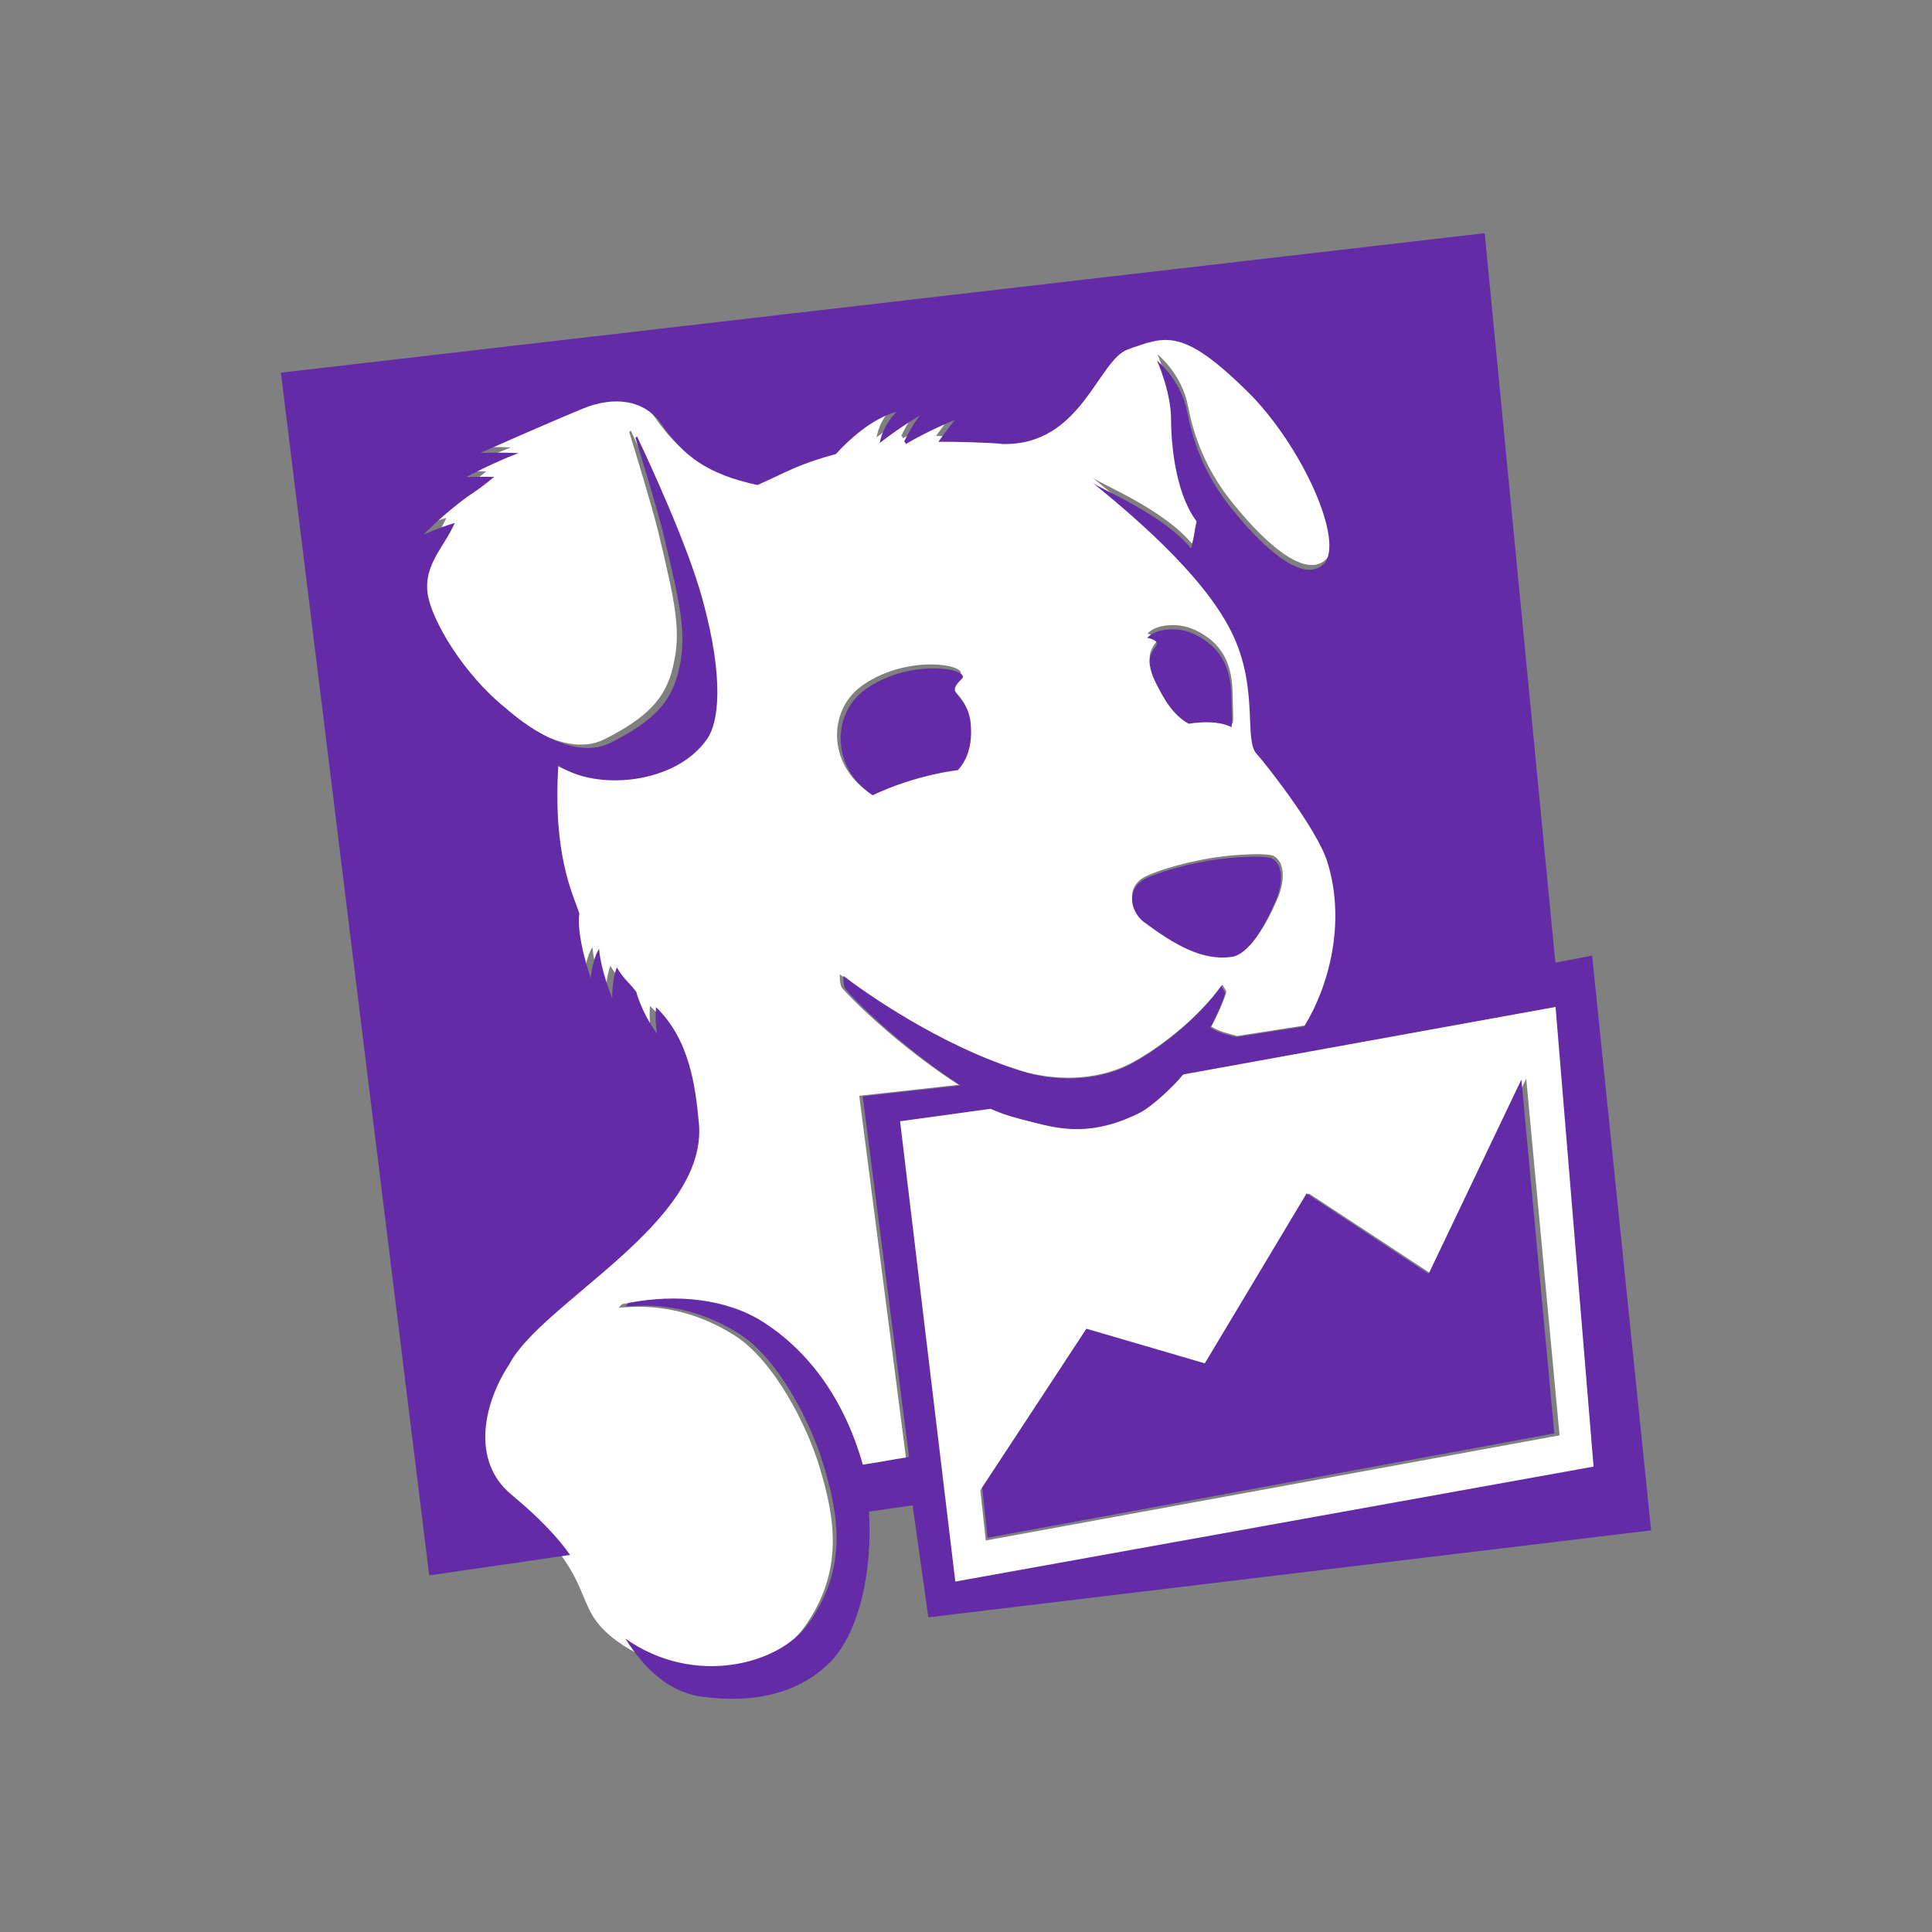
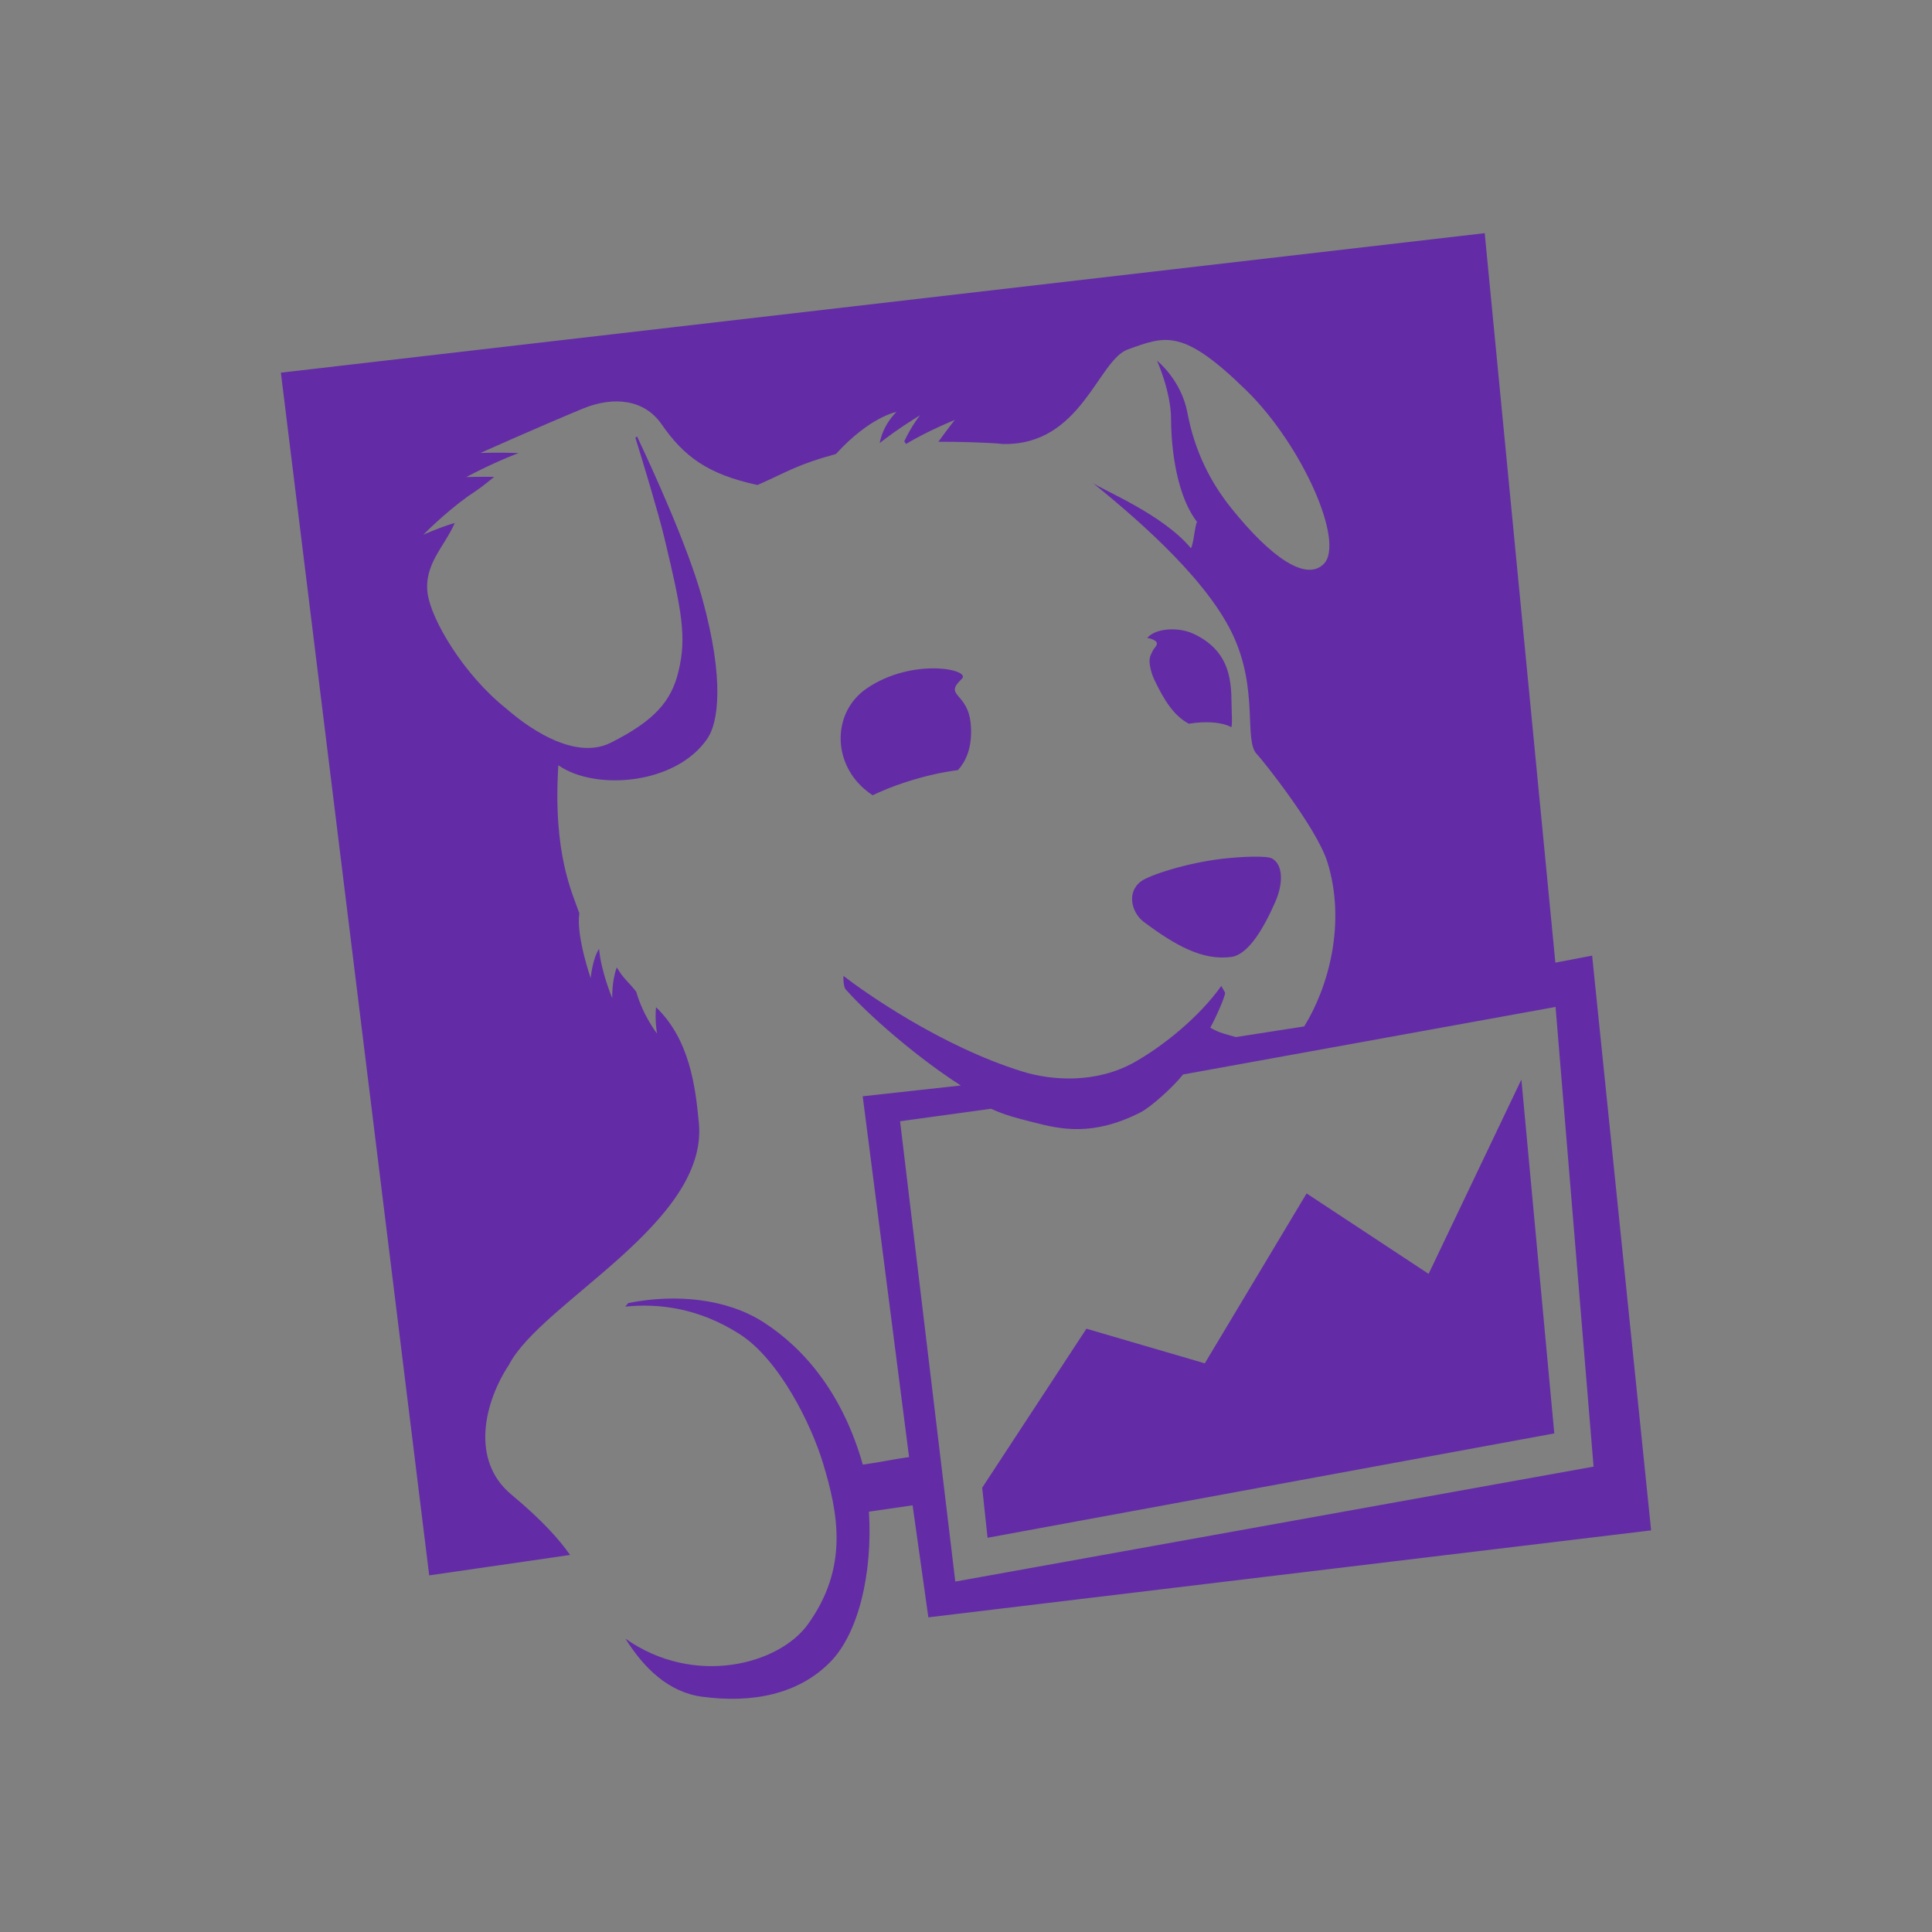
<svg xmlns="http://www.w3.org/2000/svg" viewBox="0 0 58 58" width="58" height="58" fill="none">
  <rect x="0" y="0" width="58" height="58" fill="#808080" stroke="none" />
-   <path d="M25.922 20.553C27.316 19.608 29.112 19.979 28.811 20.264C28.238 20.807 29.001 20.647 29.083 21.649C29.143 22.387 28.901 22.794 28.692 23.025C28.257 23.082 27.728 23.187 27.091 23.393C26.714 23.515 26.387 23.651 26.099 23.787C26.024 23.738 25.942 23.678 25.844 23.594C24.861 22.746 24.894 21.25 25.922 20.553ZM34.249 26.396C34.502 26.201 35.652 25.834 36.716 25.709C37.275 25.643 38.072 25.605 38.242 25.7C38.579 25.885 38.579 26.459 38.348 26.988C38.011 27.758 37.536 28.609 36.997 28.679C36.118 28.794 35.287 28.321 34.338 27.616C33.999 27.362 33.791 26.748 34.249 26.396ZM35.853 18.901C37.151 19.502 36.981 20.645 37.017 21.316C37.027 21.509 37.024 21.639 37.007 21.729C36.828 21.632 36.544 21.561 36.093 21.58C35.962 21.586 35.834 21.601 35.709 21.621C35.231 21.365 34.944 20.866 34.682 20.335C34.658 20.286 34.64 20.242 34.622 20.2C34.614 20.18 34.606 20.16 34.599 20.142C34.596 20.132 34.593 20.125 34.59 20.116C34.446 19.663 34.543 19.572 34.603 19.432C34.666 19.289 34.9 19.172 34.554 19.053C34.524 19.041 34.487 19.035 34.446 19.027C34.675 18.744 35.362 18.676 35.853 18.901ZM28.778 32.566C27.38 31.674 25.933 30.392 25.301 29.683C25.195 29.604 25.212 29.25 25.212 29.25C25.783 29.692 28.151 31.375 30.655 32.144C31.539 32.416 32.894 32.518 34.07 31.855C34.969 31.348 36.05 30.465 36.696 29.555L36.814 29.759C36.81 29.894 36.513 30.553 36.362 30.819C36.635 30.975 36.838 31.017 37.142 31.1L39.215 30.778C39.96 29.582 40.493 27.653 39.925 25.817C39.6 24.764 37.908 22.667 37.786 22.552C37.361 22.145 37.858 20.575 37.015 18.862C36.125 17.05 33.804 15.16 32.797 14.338C33.093 14.554 34.922 15.288 35.775 16.312C35.855 16.206 35.888 15.656 35.962 15.517C35.229 14.563 35.172 12.865 35.172 12.411C35.172 11.579 34.747 10.636 34.747 10.636C34.747 10.636 35.48 11.213 35.669 12.207C35.893 13.383 36.369 14.31 37 15.094C38.193 16.573 39.27 17.331 39.815 16.785C40.467 16.128 39.154 13.192 37.477 11.554C35.52 9.641 35.008 9.887 33.859 10.295C32.943 10.62 32.448 13.209 30.06 13.157C29.655 13.111 28.613 13.085 28.098 13.09C28.366 12.717 28.596 12.429 28.596 12.429C28.596 12.429 27.795 12.75 27.113 13.156L27.06 13.078C27.29 12.595 27.538 12.29 27.538 12.29C27.538 12.29 26.898 12.672 26.314 13.13C26.42 12.555 26.822 12.19 26.822 12.19C26.822 12.19 26.014 12.335 24.983 13.462C23.813 13.781 23.531 13.99 22.599 14.401C21.082 14.072 20.366 13.54 19.684 12.562C19.165 11.816 18.241 11.702 17.297 12.088C15.92 12.655 14.178 13.43 14.178 13.43C14.178 13.43 14.746 13.407 15.338 13.432C14.528 13.737 13.75 14.157 13.75 14.157C13.75 14.157 14.129 14.144 14.597 14.152C14.274 14.419 14.095 14.546 13.787 14.749C13.046 15.284 12.446 15.903 12.446 15.903C12.446 15.903 12.948 15.675 13.4 15.547C13.085 16.267 12.459 16.797 12.574 17.678C12.684 18.482 13.677 20.14 14.959 21.157C15.069 21.245 16.82 22.857 18.14 22.195C19.459 21.534 19.98 20.946 20.197 20.043C20.452 19.006 20.307 18.222 19.762 15.971C19.582 15.229 19.114 13.699 18.888 12.968L18.938 12.932C19.37 13.838 20.475 16.227 20.92 17.832C21.615 20.334 21.398 21.603 21.08 22.069C20.121 23.472 17.664 23.657 16.546 22.88C16.375 25.574 16.98 26.76 17.185 27.358C17.083 28.045 17.53 29.32 17.53 29.32C17.53 29.32 17.581 28.741 17.786 28.435C17.84 29.116 18.186 29.926 18.186 29.926C18.186 29.926 18.165 29.426 18.322 28.994C18.543 29.367 18.705 29.455 18.915 29.735C19.124 30.464 19.544 30.996 19.544 30.996C19.544 30.996 19.476 30.605 19.513 30.199C20.538 31.178 20.715 32.607 20.816 33.705C21.104 36.725 16.031 39.126 15.048 41.014C14.303 42.133 13.857 43.903 15.118 44.946C18.168 47.466 16.997 48.159 18.524 49.267C20.618 50.786 23.238 50.105 24.13 48.87C25.372 47.149 25.053 45.525 24.592 44.006C24.231 42.818 23.251 40.845 22.039 40.082C20.801 39.301 19.596 39.155 18.576 39.26L18.67 39.152C20.138 38.861 21.672 39.021 22.782 39.733C24.043 40.539 25.195 41.921 25.798 44.04C26.482 43.943 26.579 43.899 27.204 43.81L25.795 32.896L28.778 32.566ZM29.593 46.247L29.431 44.734L32.6 39.924L36.198 40.969L39.292 35.828L43.001 38.263L45.818 32.383L46.82 43.09L29.593 46.247ZM46.857 30.191L35.533 32.233C35.252 32.593 34.559 33.224 34.225 33.389C32.795 34.105 31.829 33.898 30.993 33.682C30.456 33.547 30.145 33.471 29.699 33.271L26.935 33.648L28.613 47.575L48.012 44.096L46.857 30.191Z" fill="white" />
  <path d="M42.888 38.242L39.225 35.827L36.169 40.928L32.615 39.889L29.486 44.662L29.647 46.165L46.661 43.032L45.673 32.408L42.888 38.242ZM27.021 33.661L29.751 33.286C30.193 33.484 30.5 33.56 31.03 33.694C31.855 33.909 32.809 34.115 34.223 33.403C34.552 33.24 35.238 32.614 35.515 32.257L46.699 30.229L47.84 44.029L28.679 47.48L27.021 33.661ZM47.797 28.689L46.693 28.899L44.572 7L8.432 11.188L12.885 47.294L17.115 46.681C16.777 46.199 16.251 45.616 15.353 44.869C14.107 43.835 14.548 42.078 15.282 40.968C16.255 39.094 21.264 36.712 20.981 33.716C20.879 32.626 20.706 31.208 19.694 30.236C19.655 30.64 19.724 31.028 19.724 31.028C19.724 31.028 19.308 30.498 19.101 29.776C18.896 29.499 18.734 29.411 18.516 29.041C18.36 29.469 18.38 29.965 18.38 29.965C18.38 29.965 18.041 29.162 17.985 28.485C17.784 28.788 17.733 29.364 17.733 29.364C17.733 29.364 17.291 28.099 17.392 27.418C17.191 26.825 16.593 25.648 16.762 22.974C17.865 23.746 20.293 23.563 21.239 22.169C21.553 21.708 21.768 20.448 21.082 17.965C20.642 16.373 19.551 14.003 19.125 13.104L19.075 13.14C19.299 13.865 19.761 15.384 19.938 16.12C20.475 18.354 20.619 19.131 20.367 20.161C20.153 21.056 19.639 21.642 18.335 22.297C17.032 22.953 15.302 21.355 15.192 21.267C13.926 20.259 12.947 18.614 12.837 17.815C12.723 16.94 13.341 16.415 13.653 15.7C13.207 15.827 12.71 16.053 12.71 16.053C12.71 16.053 13.303 15.44 14.035 14.909C14.338 14.709 14.516 14.581 14.835 14.316C14.373 14.308 13.998 14.322 13.998 14.322C13.998 14.322 14.768 13.905 15.567 13.602C14.983 13.577 14.423 13.598 14.423 13.598C14.423 13.598 16.143 12.829 17.502 12.265C18.436 11.883 19.349 11.995 19.861 12.736C20.534 13.707 21.241 14.234 22.74 14.561C23.659 14.154 23.939 13.944 25.095 13.63C26.113 12.511 26.912 12.367 26.912 12.367C26.912 12.367 26.515 12.73 26.409 13.301C26.986 12.847 27.619 12.467 27.619 12.467C27.619 12.467 27.374 12.769 27.146 13.249L27.199 13.328C27.872 12.925 28.663 12.607 28.663 12.607C28.663 12.607 28.437 12.892 28.171 13.262C28.679 13.258 29.708 13.284 30.108 13.329C32.466 13.381 32.956 10.812 33.861 10.489C34.994 10.085 35.501 9.841 37.432 11.736C39.089 13.363 40.384 16.276 39.741 16.929C39.202 17.471 38.139 16.718 36.96 15.25C36.338 14.472 35.867 13.553 35.646 12.386C35.46 11.4 34.735 10.828 34.735 10.828C34.735 10.828 35.156 11.762 35.156 12.588C35.156 13.038 35.213 14.723 35.935 15.668C35.864 15.807 35.831 16.352 35.751 16.457C34.91 15.441 33.104 14.714 32.809 14.499C33.806 15.316 36.098 17.192 36.978 18.989C37.811 20.689 37.32 22.247 37.741 22.65C37.861 22.766 39.532 24.846 39.853 25.891C40.413 27.712 39.886 29.626 39.153 30.814L37.104 31.133C36.804 31.05 36.602 31.008 36.333 30.852C36.481 30.59 36.776 29.937 36.779 29.802L36.663 29.599C36.026 30.502 34.957 31.379 34.069 31.882C32.908 32.54 31.569 32.439 30.698 32.169C28.224 31.406 25.885 29.736 25.321 29.297C25.321 29.297 25.303 29.648 25.41 29.726C26.033 30.429 27.462 31.701 28.843 32.587L25.899 32.911L27.291 43.742C26.674 43.83 26.578 43.873 25.902 43.969C25.307 41.867 24.168 40.495 22.923 39.695C21.825 38.99 20.311 38.831 18.862 39.118L18.769 39.226C19.776 39.121 20.966 39.267 22.188 40.04C23.388 40.798 24.355 42.756 24.71 43.935C25.166 45.441 25.481 47.053 24.255 48.761C23.382 49.975 20.835 50.646 18.777 49.194C19.327 50.078 20.07 50.8 21.07 50.936C22.555 51.138 23.964 50.88 24.935 49.885C25.763 49.034 26.202 47.255 26.086 45.381L27.397 45.191L27.87 48.554L49.568 45.943L47.797 28.689ZM34.597 19.554C34.536 19.692 34.441 19.783 34.584 20.232L34.593 20.258L34.615 20.316L34.675 20.451C34.932 20.977 35.215 21.473 35.688 21.727C35.81 21.706 35.937 21.692 36.068 21.686C36.511 21.666 36.792 21.736 36.969 21.832C36.986 21.744 36.989 21.614 36.979 21.424C36.945 20.757 37.111 19.623 35.83 19.027C35.346 18.802 34.667 18.872 34.441 19.152C34.482 19.157 34.519 19.166 34.548 19.175C34.89 19.295 34.658 19.413 34.597 19.554ZM38.189 25.773C38.021 25.68 37.235 25.717 36.683 25.782C35.631 25.906 34.495 26.271 34.246 26.465C33.794 26.815 34 27.424 34.334 27.674C35.271 28.374 36.093 28.843 36.96 28.729C37.493 28.659 37.962 27.817 38.295 27.052C38.523 26.525 38.523 25.957 38.189 25.773ZM28.875 20.379C29.172 20.098 27.398 19.728 26.021 20.666C25.005 21.358 24.973 22.842 25.945 23.683C26.042 23.767 26.122 23.826 26.197 23.874C26.481 23.74 26.805 23.605 27.177 23.485C27.806 23.28 28.329 23.175 28.759 23.119C28.964 22.89 29.203 22.485 29.144 21.753C29.062 20.76 28.309 20.917 28.875 20.379Z" fill="#632CA6" />
</svg>